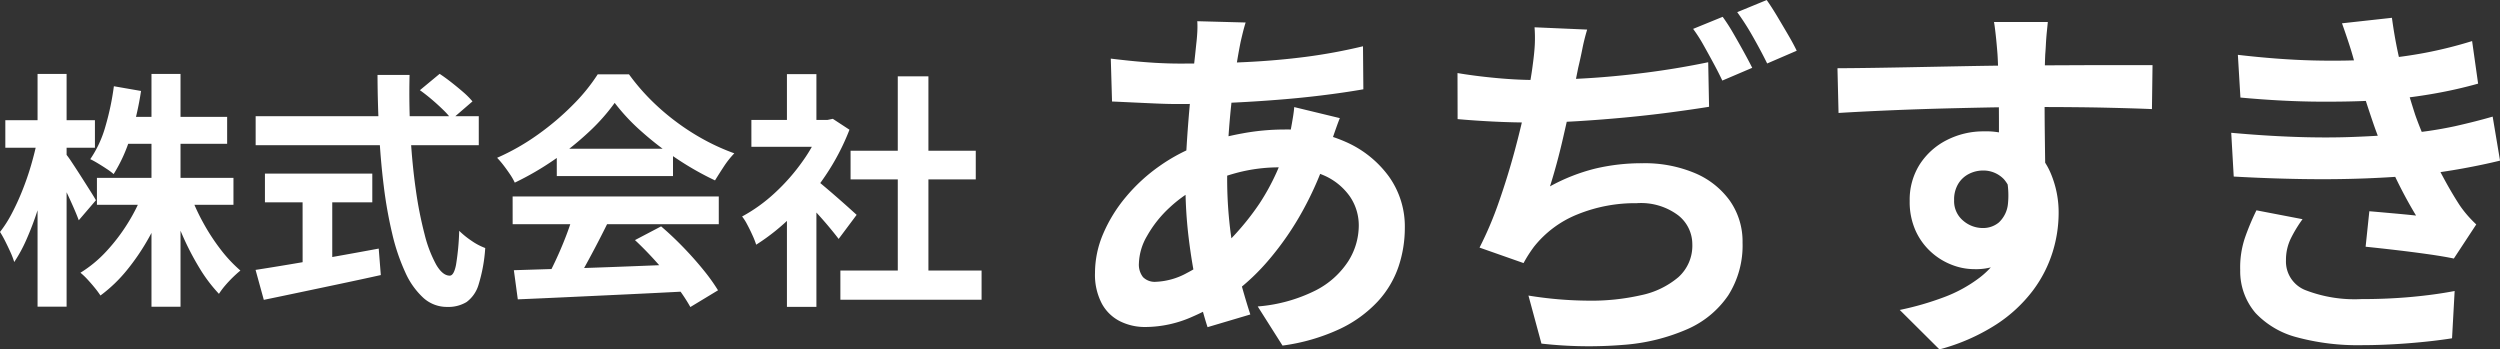
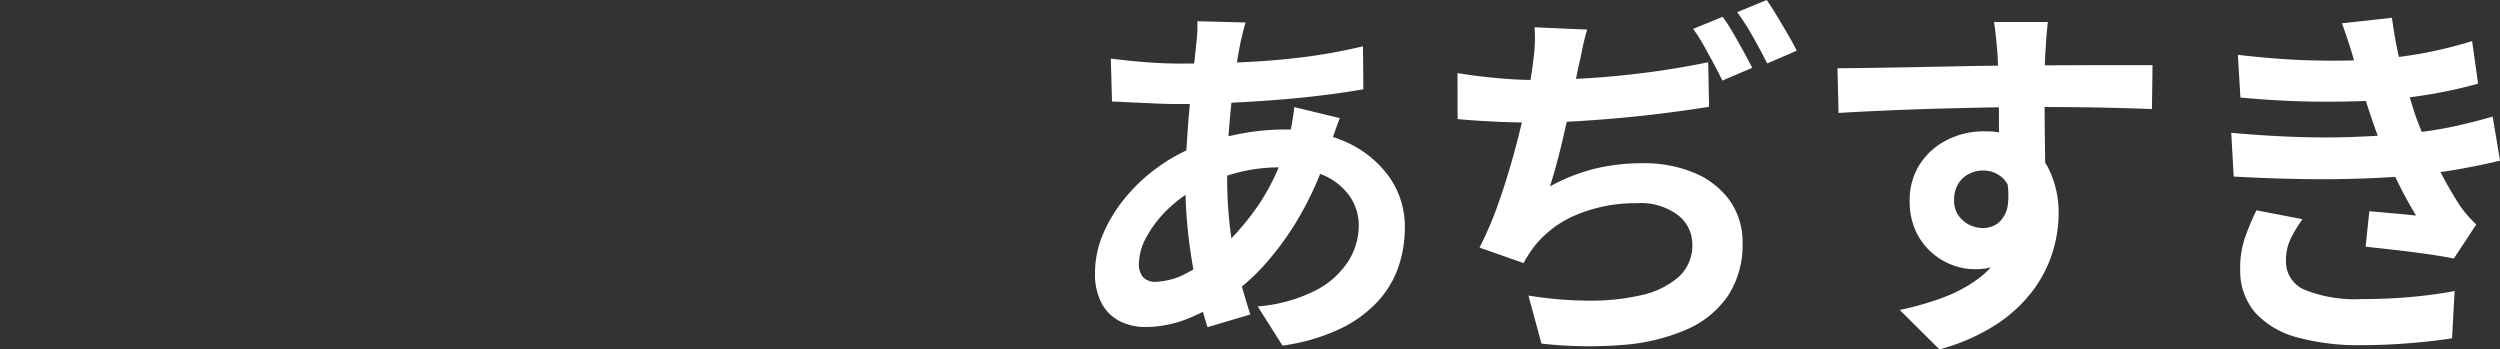
<svg xmlns="http://www.w3.org/2000/svg" width="201.682" height="28.187" viewBox="0 0 201.682 28.187">
  <rect x="0" y="0" width="201.682" height="28.187" fill="#333333" stroke="none" />
  <g id="グループ_103805" data-name="グループ 103805" transform="translate(3349.604 727.957)">
-     <path id="パス_176073" data-name="パス 176073" d="M-31.784-8.607H-20.77v2.171H-31.784Zm2.058-4.92h8.446v2.171h-8.446Zm2.342-3.463h2.343V1.786h-2.343Zm-.652,9.51,1.862.559a20.1,20.1,0,0,1-1.373,3.056,17.989,17.989,0,0,1-1.809,2.689A11.683,11.683,0,0,1-31.5.882a7.6,7.6,0,0,0-.467-.63q-.283-.347-.581-.669a5.5,5.5,0,0,0-.566-.538,9.9,9.9,0,0,0,2.064-1.7,14.815,14.815,0,0,0,1.748-2.284A14.616,14.616,0,0,0-28.036-7.48Zm3.744.1A16.075,16.075,0,0,0-23.233-5.03,16.671,16.671,0,0,0-21.81-2.84a11.3,11.3,0,0,0,1.6,1.709q-.263.212-.595.533t-.636.677a6.071,6.071,0,0,0-.5.669,12.267,12.267,0,0,1-1.582-2.1A22.073,22.073,0,0,1-24.9-4.016a26.949,26.949,0,0,1-1.061-2.857ZM-30.417-16l2.191.381a24.236,24.236,0,0,1-.855,3.707,12.36,12.36,0,0,1-1.355,3,4.83,4.83,0,0,0-.55-.412q-.35-.232-.707-.448t-.629-.345A8.975,8.975,0,0,0-31.1-12.757,21.429,21.429,0,0,0-30.417-16Zm-8.757,2.741h7.228v2.218h-7.228Zm2.6-3.735h2.343V1.781h-2.343Zm-.024,5.377,1.285.514q-.213,1.247-.535,2.552t-.726,2.556a23.878,23.878,0,0,1-.882,2.328,11.8,11.8,0,0,1-1,1.849,6.51,6.51,0,0,0-.3-.786q-.2-.441-.42-.88t-.427-.76a9.628,9.628,0,0,0,.953-1.494,19.265,19.265,0,0,0,.856-1.869q.4-1,.7-2.031T-36.6-11.617Zm2.265,1.026a8.179,8.179,0,0,1,.527.73q.347.521.745,1.144t.735,1.156q.337.533.461.758L-33.25-5.187q-.164-.449-.436-1.067t-.588-1.284q-.316-.667-.614-1.244t-.509-.962Zm28.6-5.088L-4.138-17q.455.3.964.7t.961.792a6.456,6.456,0,0,1,.725.731l-1.684,1.454a5.744,5.744,0,0,0-.673-.766q-.426-.417-.919-.837T-5.728-15.679Zm-13.247,2.094h18v2.343h-18Zm.749,4.634h8.661v2.316h-8.661Zm3.037,1.317H-12.8V-.852H-15.19Zm-3.793,6.45q1.211-.186,2.841-.459t3.461-.6q1.831-.325,3.633-.66l.169,2.136q-1.635.362-3.316.716l-3.246.684q-1.565.33-2.877.6ZM-9.149-16.91h2.586q-.058,2.46.075,4.826t.427,4.42a31.272,31.272,0,0,0,.713,3.621A10.1,10.1,0,0,0-4.412-1.6q.517.88,1.089.88.333,0,.506-.865a20.123,20.123,0,0,0,.258-2.751,6.975,6.975,0,0,0,1,.808,4.964,4.964,0,0,0,1.1.58A12.694,12.694,0,0,1-.991-.011a2.679,2.679,0,0,1-.974,1.42,2.846,2.846,0,0,1-1.57.394,2.818,2.818,0,0,1-1.922-.737A6.24,6.24,0,0,1-6.91-.989,16.2,16.2,0,0,1-7.958-4.083a35.035,35.035,0,0,1-.687-3.862q-.26-2.086-.377-4.367T-9.149-16.91Zm11,15.751L5.99-1.287q2.343-.072,4.933-.172t5.114-.2l-.082,2.2Q13.51.67,11.01.788l-4.768.223q-2.268.106-4.074.181Zm-.1-5.948H18.382v2.238H1.753Zm3.561-3.851h9.377v2.207H5.314ZM6.643-5.643,9.385-4.9q-.46.933-.969,1.9t-1,1.849Q6.923-.266,6.477.418l-2.1-.7q.415-.746.849-1.675t.81-1.9Q6.408-4.821,6.643-5.643ZM11.62-3.588l2.109-1.107q.9.769,1.777,1.674t1.615,1.814a15.311,15.311,0,0,1,1.2,1.669L16.09,1.812A13.863,13.863,0,0,0,14.945.1q-.728-.95-1.6-1.922T11.62-3.588ZM9.985-14.658a15.7,15.7,0,0,1-2.061,2.326,23.578,23.578,0,0,1-2.8,2.25,23.432,23.432,0,0,1-3.2,1.859,4.612,4.612,0,0,0-.381-.667q-.247-.369-.518-.722A7.433,7.433,0,0,0,.5-10.227a18.224,18.224,0,0,0,3.3-1.882,21.424,21.424,0,0,0,2.825-2.4,14.717,14.717,0,0,0,1.989-2.45h2.526a17.048,17.048,0,0,0,1.776,2.077A18.712,18.712,0,0,0,15-13.092a18.806,18.806,0,0,0,2.269,1.445,17.361,17.361,0,0,0,2.366,1.059A7.243,7.243,0,0,0,18.8-9.537q-.393.6-.722,1.134a23.954,23.954,0,0,1-3.046-1.726,25.288,25.288,0,0,1-2.861-2.2A16.02,16.02,0,0,1,9.985-14.658ZM28.192-1.133H39.583V1.226H28.192Zm.822-9.664h10.1v2.312h-10.1Zm3.808-6h2.472V.005H32.823Zm-11.81,3.513h6.548v2.171H21.013ZM23.88-6.459,26.258-9.3v11.1H23.88Zm0-10.52h2.378v4.706H23.88ZM26-8.619a9.465,9.465,0,0,1,.766.594q.494.414,1.053.9t1.02.9l.665.6L28.052-3.682q-.291-.385-.719-.9t-.912-1.049q-.484-.539-.94-1.016t-.782-.8Zm.693-4.665h.468l.421-.087,1.343.879a18.624,18.624,0,0,1-1.95,3.721,21.03,21.03,0,0,1-2.636,3.192A17.026,17.026,0,0,1,21.4-3.217a6.641,6.641,0,0,0-.307-.776q-.2-.447-.423-.86a3.77,3.77,0,0,0-.407-.64A12.874,12.874,0,0,0,22.9-7.39a15.986,15.986,0,0,0,2.261-2.579A12.421,12.421,0,0,0,26.7-12.854Z" transform="translate(-3310 -705)" fill="#fff" />
    <path id="パス_176074" data-name="パス 176074" d="M-45.116-24.142q-.13.424-.229.828t-.181.767q-.28,1.391-.529,3.212t-.4,3.784q-.15,1.962-.15,3.838a34.019,34.019,0,0,0,.252,4.322,28.957,28.957,0,0,0,.689,3.626q.437,1.67.927,3.177L-48.187.436q-.443-1.35-.854-3.209t-.67-4a35.9,35.9,0,0,1-.26-4.338q0-1.479.093-3.006t.223-3.006q.13-1.48.289-2.838t.271-2.479q.053-.43.08-.926a7.752,7.752,0,0,0,0-.88Zm-5.349,3.314q2.851,0,5.362-.121t4.831-.421a43.8,43.8,0,0,0,4.624-.854l.03,3.471q-1.546.27-3.426.5t-3.9.378q-2.019.153-3.977.232t-3.656.078q-.784,0-1.753-.042t-1.914-.087q-.945-.045-1.649-.075l-.1-3.46q.533.067,1.492.168t2.048.17Q-51.364-20.828-50.465-20.828Zm12.949,4.4q-.107.261-.281.747t-.339.984l-.272.818a26.529,26.529,0,0,1-2.108,4.932,23.794,23.794,0,0,1-2.681,3.9,17.6,17.6,0,0,1-2.862,2.72A17.135,17.135,0,0,1-49.407-.409a9.369,9.369,0,0,1-3.817.832,4.508,4.508,0,0,1-2.008-.454,3.415,3.415,0,0,1-1.481-1.428,4.983,4.983,0,0,1-.554-2.485,8.032,8.032,0,0,1,.66-3.154,11.905,11.905,0,0,1,1.832-2.971,13.98,13.98,0,0,1,2.725-2.5A14.284,14.284,0,0,1-48.7-14.319a21.083,21.083,0,0,1,3.235-.86,18.716,18.716,0,0,1,3.457-.33,11.793,11.793,0,0,1,5,1.013A8.562,8.562,0,0,1-33.544-11.7a6.93,6.93,0,0,1,1.271,4.132,9.787,9.787,0,0,1-.506,3.115,7.9,7.9,0,0,1-1.663,2.8A10.027,10.027,0,0,1-37.488.567,15.883,15.883,0,0,1-42.14,1.922l-2-3.157a12.579,12.579,0,0,0,4.685-1.3A6.814,6.814,0,0,0-36.825-4.9a5.411,5.411,0,0,0,.837-2.843A4.131,4.131,0,0,0-36.7-10.1a5,5,0,0,0-2.1-1.707,8.1,8.1,0,0,0-3.429-.648A13.3,13.3,0,0,0-45.883-12a18.021,18.021,0,0,0-2.688.968,10.417,10.417,0,0,0-2.664,1.807,9.332,9.332,0,0,0-1.831,2.3,4.648,4.648,0,0,0-.659,2.213A1.631,1.631,0,0,0-53.393-3.6a1.336,1.336,0,0,0,1.052.376,5.673,5.673,0,0,0,2.483-.707,11.885,11.885,0,0,0,2.773-1.99A21.086,21.086,0,0,0-44-9.535a18.1,18.1,0,0,0,2.346-5.221,6.69,6.69,0,0,0,.189-.788q.089-.474.169-.967t.1-.807Zm19.953-7.143q-.237.788-.389,1.557t-.329,1.5q-.143.72-.333,1.651t-.423,1.965q-.233,1.034-.476,2.094t-.513,2.051q-.27.991-.536,1.831a15.109,15.109,0,0,1,3.641-1.432,16.207,16.207,0,0,1,3.813-.434,10.43,10.43,0,0,1,4.246.8,6.631,6.631,0,0,1,2.82,2.239A5.726,5.726,0,0,1-5.027-6.374,7.493,7.493,0,0,1-6.184-2.126,7.727,7.727,0,0,1-9.488.6a15.715,15.715,0,0,1-5.128,1.262,34.305,34.305,0,0,1-6.635-.1L-22.3-2.113a31.078,31.078,0,0,0,4.832.411,18,18,0,0,0,4.249-.44A6.787,6.787,0,0,0-10.2-3.6,3.416,3.416,0,0,0-9.08-6.274a2.96,2.96,0,0,0-1.142-2.315,5,5,0,0,0-3.336-.977,12.362,12.362,0,0,0-4.777.9A8.516,8.516,0,0,0-21.862-6.04q-.23.313-.423.611t-.41.695l-3.551-1.249a28.767,28.767,0,0,0,1.567-3.7q.72-2.06,1.283-4.158t.932-3.915q.368-1.817.512-2.977.13-.955.164-1.622a11.516,11.516,0,0,0-.02-1.4Zm-10.46,3.508q1.445.244,3.125.4t3.087.158q1.92,0,4.234-.139t4.816-.46q2.5-.322,4.962-.832l.07,3.594q-1.436.23-3.189.461t-3.646.408q-1.893.177-3.742.29t-3.476.113q-1.724,0-3.3-.078t-2.933-.2ZM-6.631-24.6A14.755,14.755,0,0,1-5.8-23.314q.438.755.853,1.508t.7,1.32L-6.66-19.457q-.293-.623-.693-1.365t-.821-1.492a12.214,12.214,0,0,0-.841-1.313Zm3.551-1.354q.4.563.853,1.322t.886,1.5q.43.738.683,1.268l-2.384,1.028q-.464-.95-1.13-2.125a20.228,20.228,0,0,0-1.286-2.015ZM19.6-24.182q-.023.23-.077.763t-.08,1.054q-.027.521-.05.764-.03.593-.042,1.609t-.012,2.246q0,1.23.015,2.475t.03,2.336q.015,1.09.015,1.81l-3.742-1.261V-13.9q0-.944,0-2.074t-.018-2.235q-.015-1.1-.042-2.006t-.057-1.365q-.07-.908-.15-1.618t-.134-.986ZM2.629-20.452q1.344-.007,3.021-.032t3.5-.062l3.6-.07q1.78-.033,3.331-.052t2.686-.018q1.146,0,2.5-.008t2.674-.008q1.316,0,2.405,0l1.7,0-.047,3.545q-1.391-.06-3.709-.113t-5.641-.053q-2.041,0-4.144.042t-4.168.1q-2.065.063-3.991.148t-3.63.188Zm16.246,8.878A11.985,11.985,0,0,1,18.281-7.5,4.964,4.964,0,0,1,16.53-5.061a4.908,4.908,0,0,1-2.9.817,4.974,4.974,0,0,1-1.77-.347,5.338,5.338,0,0,1-1.684-1.04A5.223,5.223,0,0,1,8.93-7.351a5.65,5.65,0,0,1-.474-2.388,5.316,5.316,0,0,1,.817-2.967,5.594,5.594,0,0,1,2.183-1.954,6.479,6.479,0,0,1,2.994-.7,5.873,5.873,0,0,1,3.315.889,5.569,5.569,0,0,1,2.023,2.388A8.066,8.066,0,0,1,20.471-8.7a10.63,10.63,0,0,1-.48,3.063,10.246,10.246,0,0,1-1.582,3.1A11.64,11.64,0,0,1,15.456.208a16.128,16.128,0,0,1-4.6,2.022L7.654-.953A23.711,23.711,0,0,0,11.217-1.98a11.181,11.181,0,0,0,2.9-1.594,6.794,6.794,0,0,0,1.946-2.369,7.5,7.5,0,0,0,.7-3.377,2.992,2.992,0,0,0-.7-2.172,2.288,2.288,0,0,0-1.7-.709,2.49,2.49,0,0,0-1.108.264,2.141,2.141,0,0,0-.877.8,2.441,2.441,0,0,0-.338,1.329,2.044,2.044,0,0,0,.712,1.637,2.42,2.42,0,0,0,1.617.609,1.978,1.978,0,0,0,1.28-.448,2.367,2.367,0,0,0,.734-1.5,6.772,6.772,0,0,0-.312-2.818Zm16.056-9.959q3.3.383,6.069.452t5.155-.1a35.956,35.956,0,0,0,3.936-.526,34.706,34.706,0,0,0,3.737-.937l.484,3.434a36.068,36.068,0,0,1-3.525.8q-1.9.337-3.855.5-2.32.17-5.344.155t-6.451-.332Zm-.536,6.288q2.711.247,5.2.333t4.681,0q2.195-.082,3.992-.251a32.212,32.212,0,0,0,4.163-.61q1.741-.393,3.055-.777l.595,3.551q-1.344.33-2.977.628t-3.466.515q-1.894.193-4.373.29t-5.215.052q-2.736-.045-5.453-.2ZM44.4-20.7q-.213-.838-.484-1.667t-.584-1.71l4.028-.444q.19,1.431.48,2.788t.655,2.613q.365,1.256.742,2.427.363,1.033.941,2.341t1.268,2.6q.69,1.293,1.372,2.342a9.009,9.009,0,0,0,.619.806,10.273,10.273,0,0,0,.726.753L52.354-5.1q-.84-.176-2.094-.353t-2.585-.332q-1.331-.155-2.438-.268l.3-2.863q.932.08,2.022.178t1.747.171a36.373,36.373,0,0,1-2.048-3.919q-.851-1.919-1.414-3.555-.36-1.06-.608-1.831T44.8-19.3Q44.613-19.969,44.4-20.7ZM40.149-8.275a10.631,10.631,0,0,0-.937,1.538,3.94,3.94,0,0,0-.4,1.778,2.477,2.477,0,0,0,1.549,2.4,10.99,10.99,0,0,0,4.529.731q2.117,0,4.021-.173t3.508-.48l-.21,3.815q-1.56.247-3.51.4t-3.8.155a18.8,18.8,0,0,1-5.175-.628A7.015,7.015,0,0,1,36.361-.7,5.166,5.166,0,0,1,35.12-4.163,7.5,7.5,0,0,1,35.5-6.772a19.936,19.936,0,0,1,.929-2.218Z" transform="translate(-3204 -702)" fill="#fff" />
  </g>
</svg>